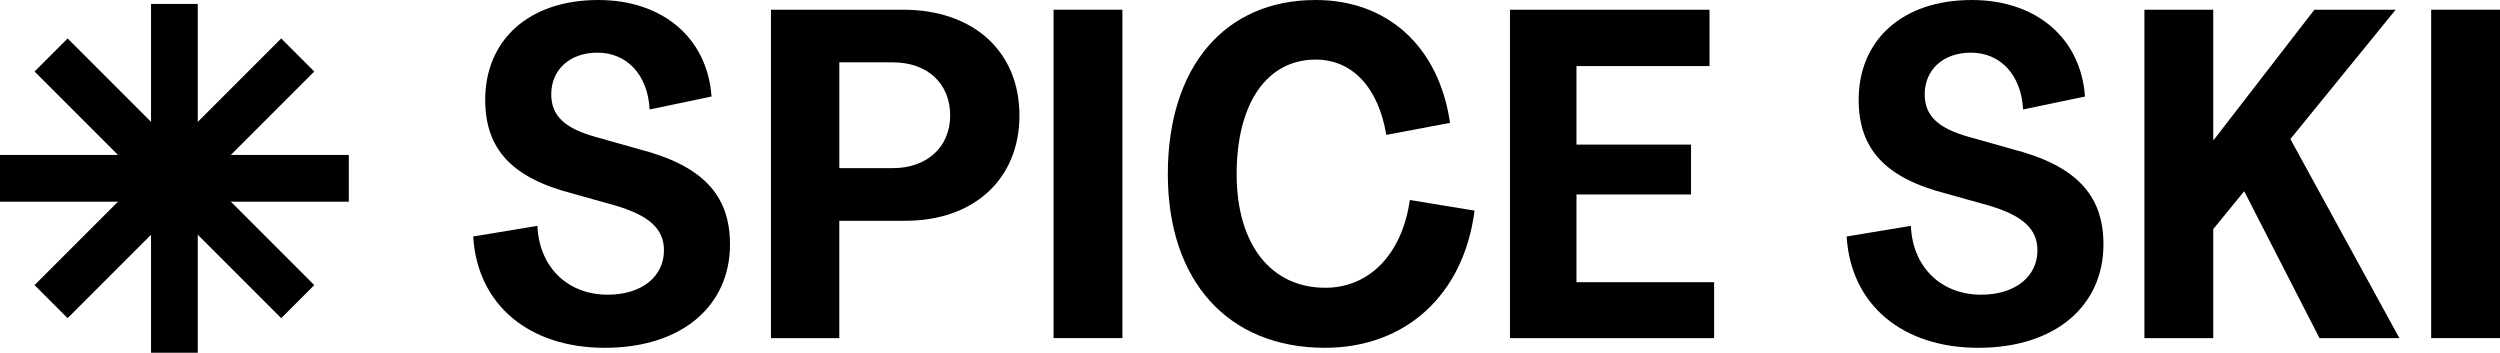
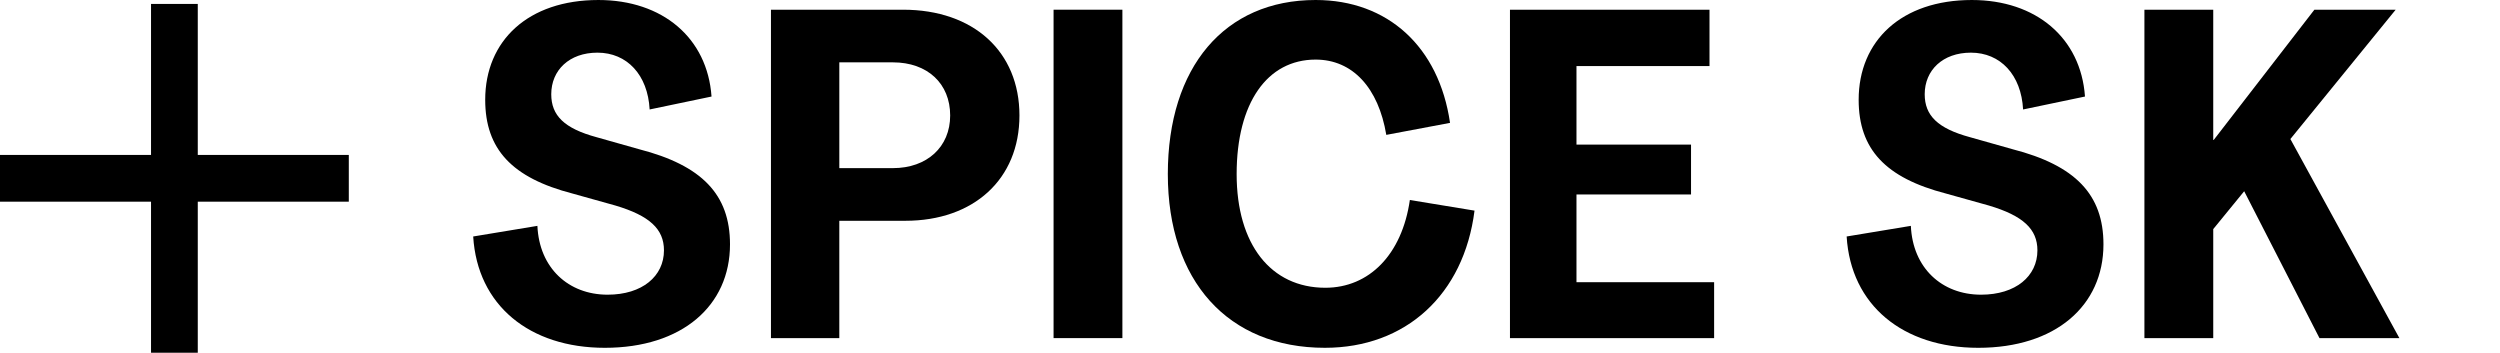
<svg xmlns="http://www.w3.org/2000/svg" id="b" data-name="Layer 2" width="424.096" height="59.833" viewBox="0 0 424.096 59.833">
  <g id="c" data-name="Layer 1">
    <g>
      <g>
        <path d="M80.273,40.117l10.891-1.802c.313,7.13,5.25,11.675,11.91,11.675,5.877,0,9.56-3.134,9.56-7.522,0-3.604-2.43-5.876-8.228-7.6l-7.287-2.037c-10.265-2.664-14.809-7.522-14.809-15.906,0-10.029,7.287-16.925,19.196-16.925,10.892,0,18.492,6.426,19.197,16.376l-10.5,2.194c-.313-5.877-3.839-9.638-8.854-9.638-4.78,0-7.836,2.978-7.836,7.052,0,3.604,2.194,5.799,7.679,7.287l7.209,2.037c10.656,2.742,15.436,7.679,15.436,16.141,0,10.422-8.148,17.552-21.233,17.552-12.772,0-21.626-7.209-22.331-18.884Z" />
        <path d="M130.784,57.355V1.646h22.409c11.988,0,19.745,7.131,19.745,17.943s-7.757,17.864-19.354,17.864h-11.205v19.902h-11.596ZM142.38,28.521h9.09c5.798,0,9.716-3.604,9.716-8.933,0-5.406-3.84-9.011-9.716-9.011h-9.09v17.943Z" />
        <path d="M178.725,57.355V1.646h11.675v55.71h-11.675Z" />
        <path d="M198.107,29.54c0-18.179,9.638-29.54,25.073-29.54,12.224,0,20.921,7.914,22.802,20.843l-10.813,2.037c-1.332-7.992-5.72-12.771-11.988-12.771-8.227,0-13.398,7.365-13.398,19.432,0,11.909,5.799,19.274,15.044,19.274,7.443,0,13.007-5.641,14.339-14.887l10.97,1.802c-1.802,14.261-11.675,23.271-25.387,23.271-16.454,0-26.641-11.361-26.641-29.461Z" />
        <path d="M256.148,57.355V1.646h33.849v9.56h-22.566v13.32h19.433v8.462h-19.433v14.888h23.35v9.48h-34.632Z" />
        <path d="M313.263,40.117l10.891-1.802c.313,7.13,5.25,11.675,11.91,11.675,5.877,0,9.56-3.134,9.56-7.522,0-3.604-2.43-5.876-8.228-7.6l-7.287-2.037c-10.265-2.664-14.809-7.522-14.809-15.906,0-10.029,7.287-16.925,19.196-16.925,10.892,0,18.492,6.426,19.197,16.376l-10.5,2.194c-.313-5.877-3.839-9.638-8.854-9.638-4.78,0-7.836,2.978-7.836,7.052,0,3.604,2.194,5.799,7.679,7.287l7.209,2.037c10.656,2.742,15.436,7.679,15.436,16.141,0,10.422-8.148,17.552-21.233,17.552-12.772,0-21.626-7.209-22.331-18.884Z" />
        <path d="M363.775,57.355V1.646h11.675v22.096h.078l17.081-22.096h13.79l-17.864,21.939,18.491,33.771h-13.555l-12.772-24.917-5.249,6.426v18.491h-11.675Z" />
-         <path d="M412.422,57.355V1.646h11.675v55.71h-11.675Z" />
+         <path d="M412.422,57.355V1.646h11.675h-11.675Z" />
      </g>
      <g>
        <rect x="25.62" y=".663" width="7.93" height="59.17" />
        <rect x="0" y="26.283" width="59.17" height="7.93" />
-         <rect x="25.62" y=".663" width="7.93" height="59.17" transform="translate(-12.723 29.779) rotate(-45)" />
-         <rect x="0" y="26.283" width="59.17" height="7.93" transform="translate(-12.723 29.779) rotate(-45)" />
      </g>
    </g>
  </g>
</svg>